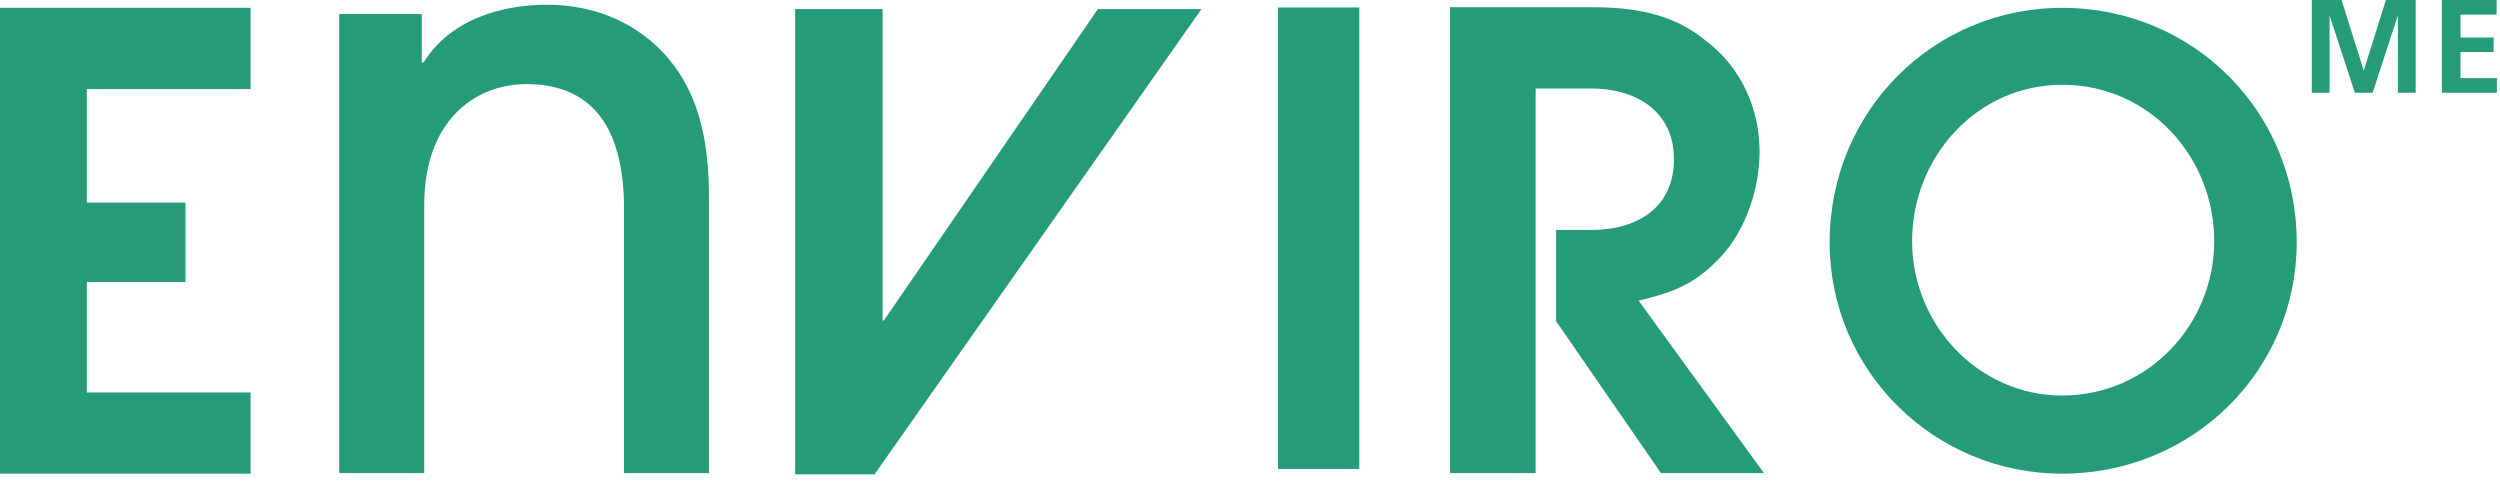
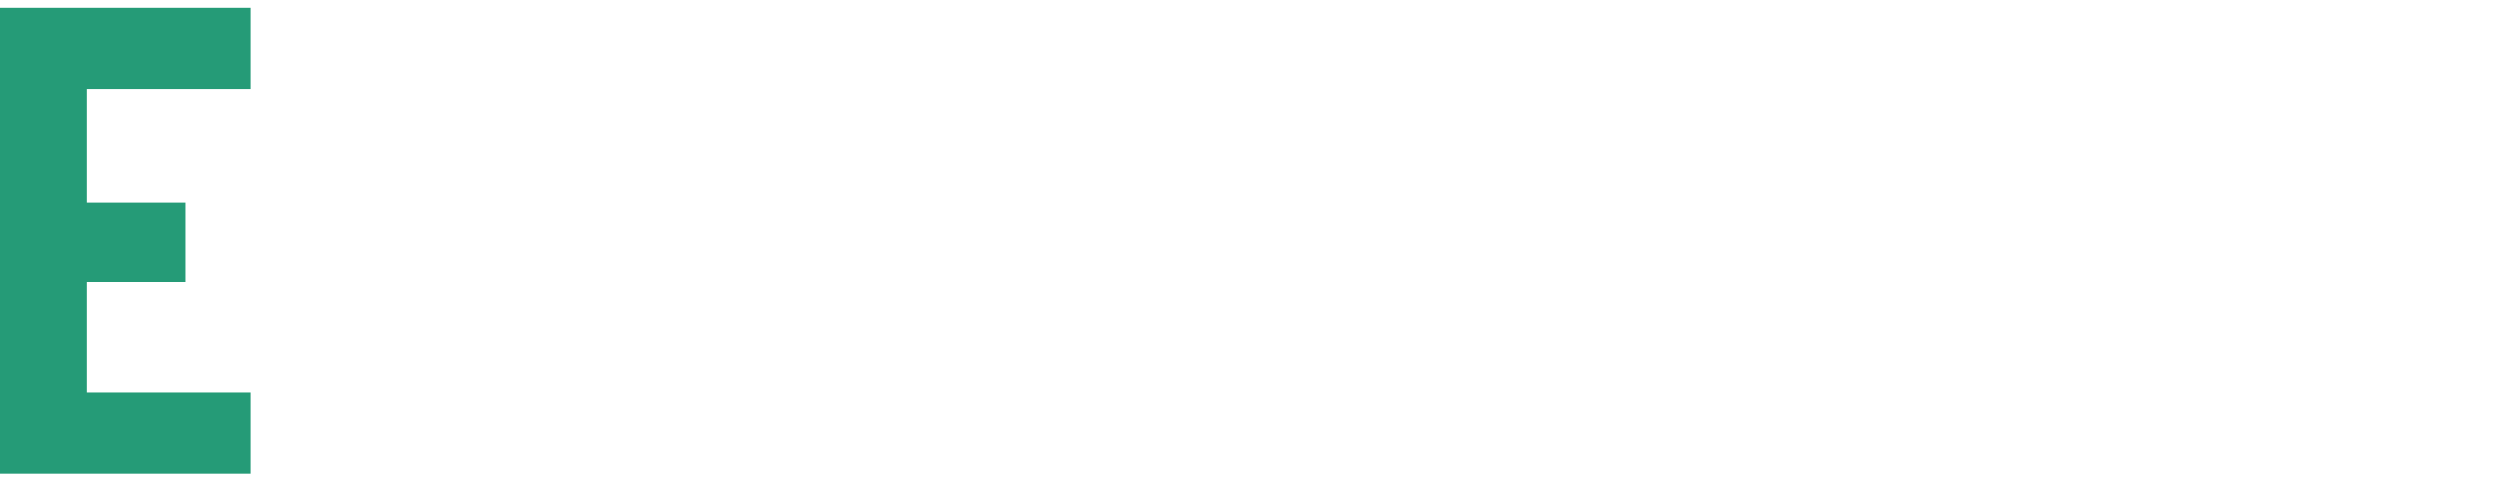
<svg xmlns="http://www.w3.org/2000/svg" xmlns:xlink="http://www.w3.org/1999/xlink" width="130" height="25" viewBox="0 0 130 25" overflow="visible">
  <path fill="#259B77" d="M0 .407v24.224h13.031v-4.224H4.515v-5.743h5.129v-4.128H4.515V4.633h8.516V.407z" />
  <defs>
    <path id="a" d="M0 0h129.839v24.664H0z" />
  </defs>
  <clipPath id="b">
    <use xlink:href="#a" overflow="visible" />
  </clipPath>
-   <path clip-path="url(#b)" fill="#259B77" d="M32.447 24.599V10.826c0-4.128-1.612-6.451-5.064-6.451-2.774 0-5.323 2-5.323 6.258v13.965h-4.419V.73h4.291v2.516h.096c1.71-2.742 5.097-3 6.387-3 3.29 0 5.613 1.582 6.903 3.549 1.097 1.677 1.548 3.774 1.548 6.45v14.354h-4.419zm8.901.065V.473h4.548v16.192h.065L57.089.473h5.387L45.477 24.664zm45.02-.065l-5.451-7.9v-4.743h1.839c2.387 0 4.29-1.161 4.29-3.677 0-2.515-2-3.677-4.29-3.677h-2.903V24.6h-4.451V.376h7.419c2.097 0 4.161.323 5.839 1.709 1.838 1.355 2.838 3.516 2.838 5.806 0 2.064-.839 4.387-2.29 5.742-1.226 1.226-2.387 1.612-4 2l6.516 8.966h-5.356zM95.141 12.6c0-6.806 5.386-12.192 12.096-12.192 6.806 0 12.192 5.386 12.192 12.192 0 6.708-5.451 12.032-12.192 12.032-6.645 0-12.096-5.323-12.096-12.032m4.289-.064c0 4.354 3.452 8.031 7.807 8.031 4.451 0 7.902-3.677 7.902-8.031 0-4.387-3.387-8.128-7.902-8.128-4.421 0-7.807 3.741-7.807 8.128M66.459.389h4.224v23.999h-4.224zM120.213 0h1.548l1.146 3.654h.014L124.066 0h1.549v4.822h-.926V.843h-.014l-1.298 3.979h-.926L121.152.843l-.014.013v3.966h-.925zm6.766 0h2.847v.76h-1.88v1.188h1.722v.76h-1.722v1.354h1.893v.76h-2.86z" />
</svg>